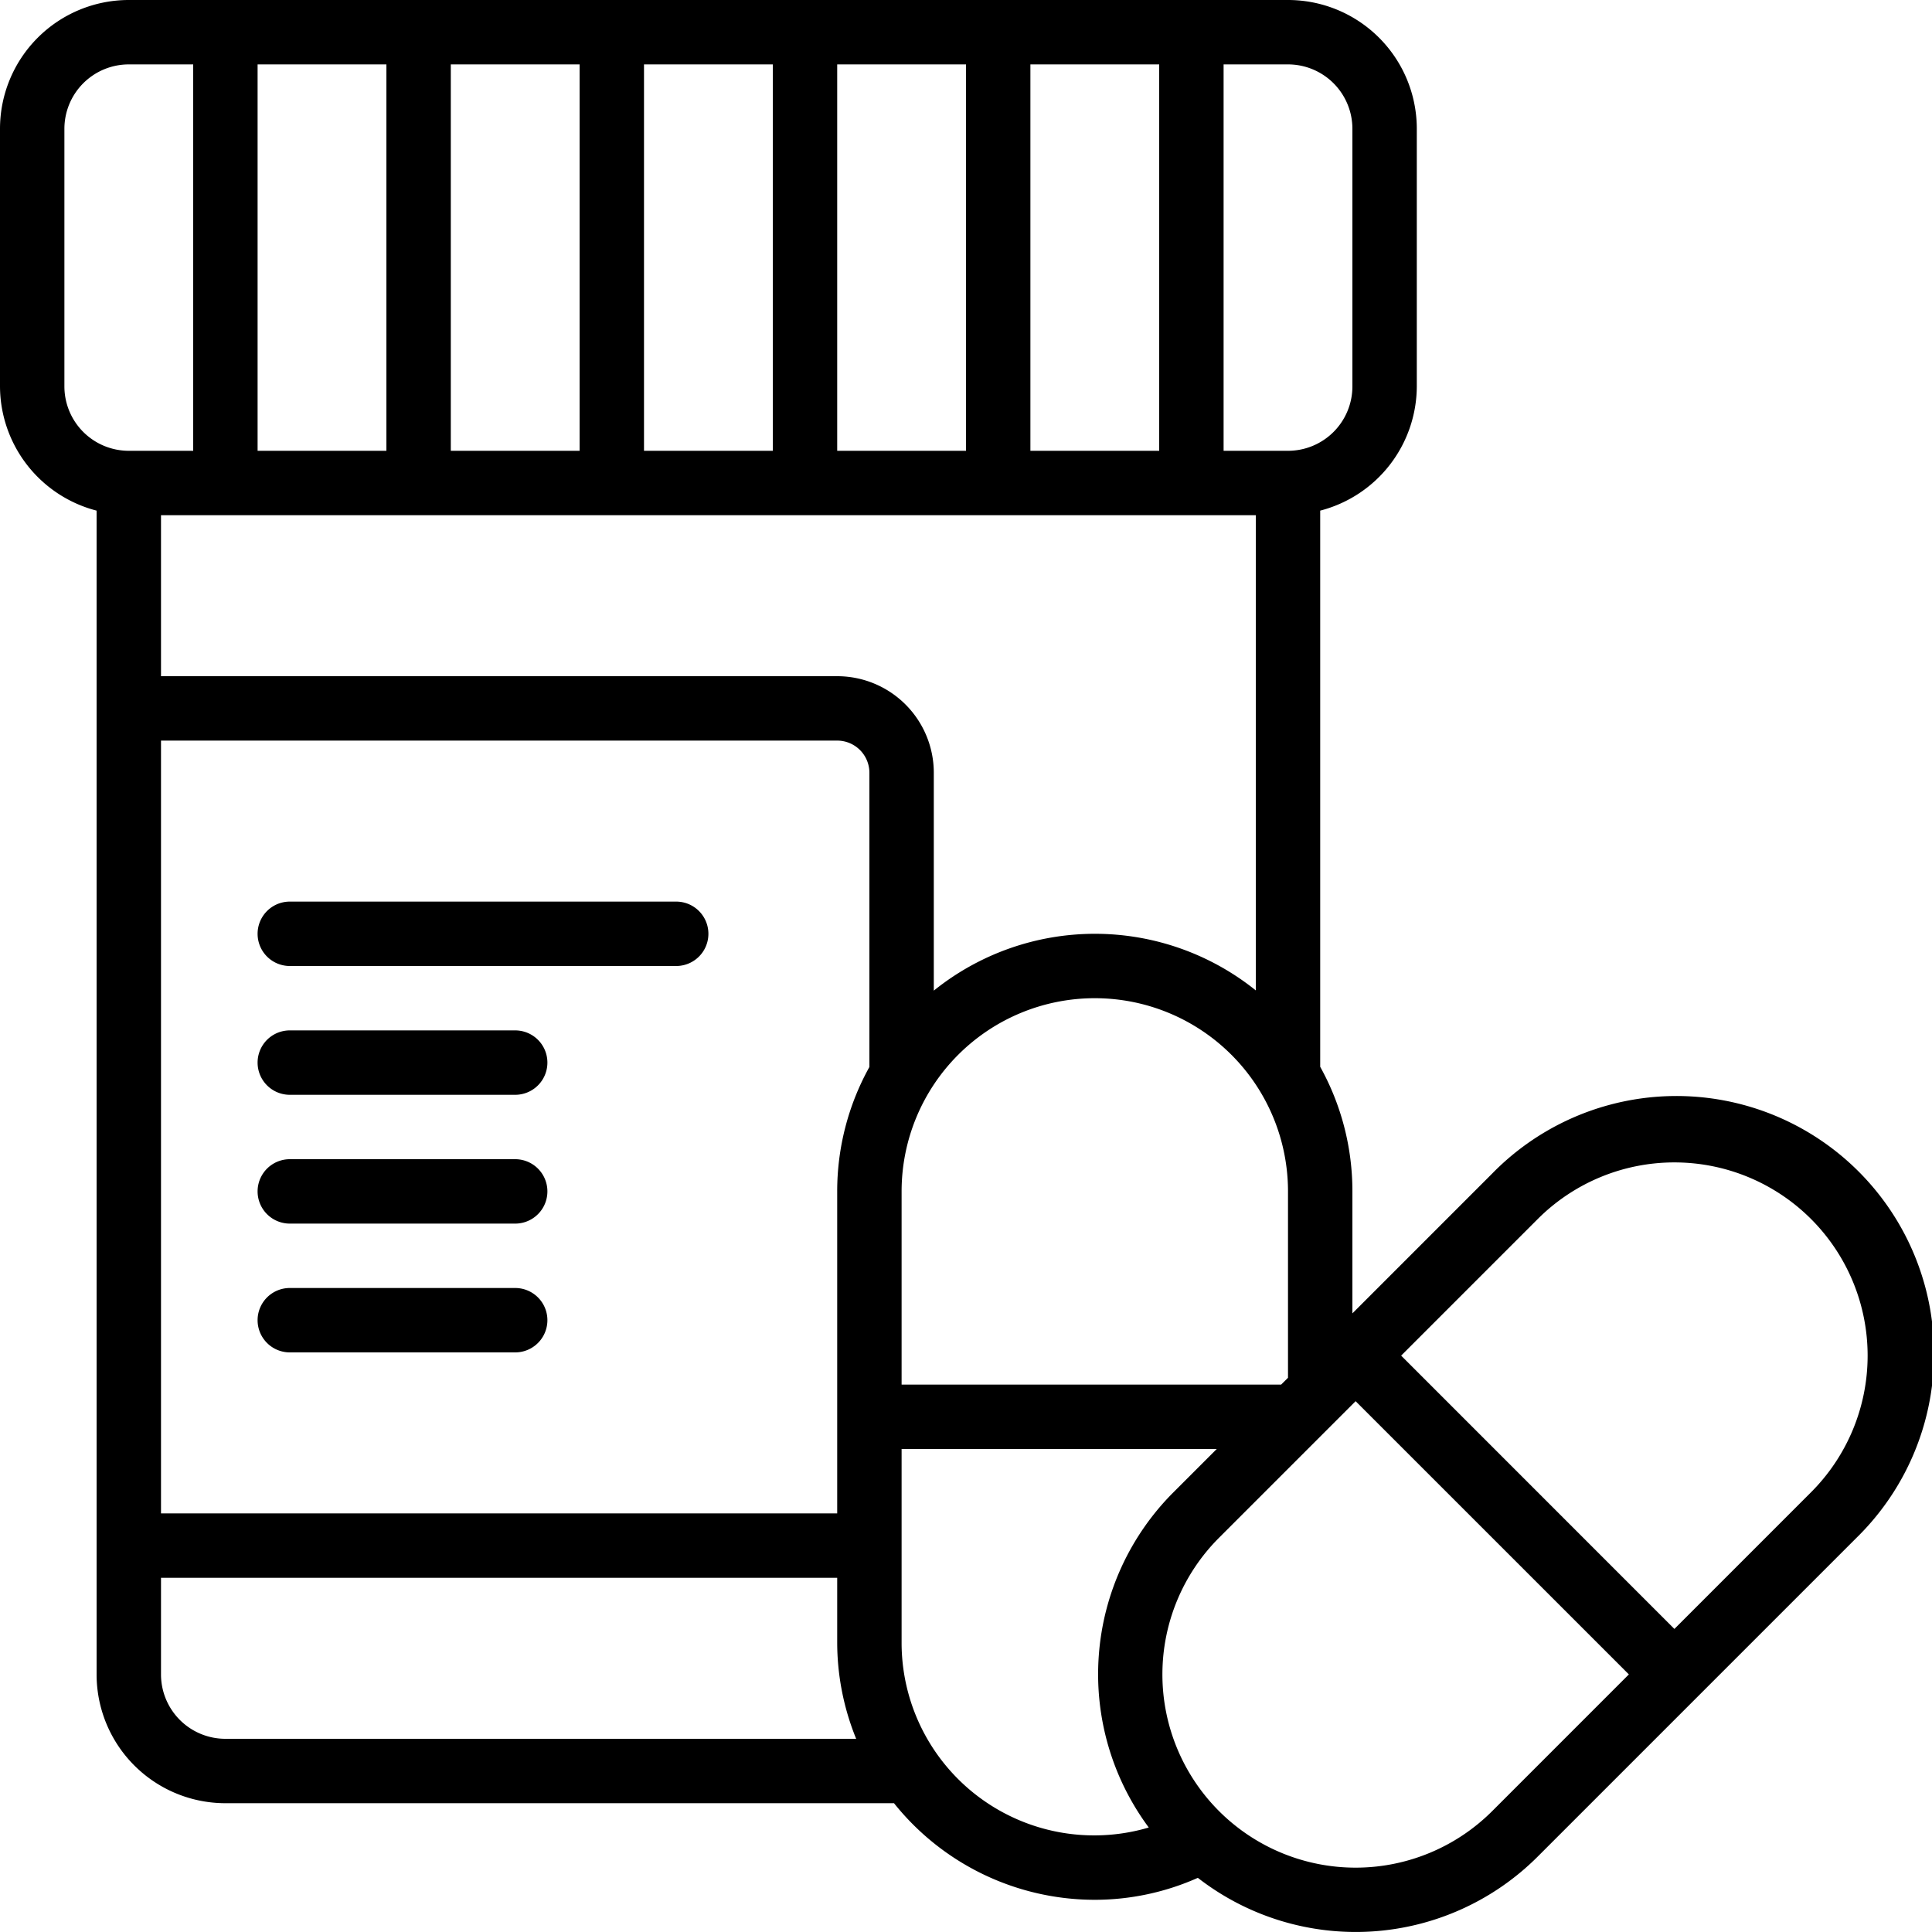
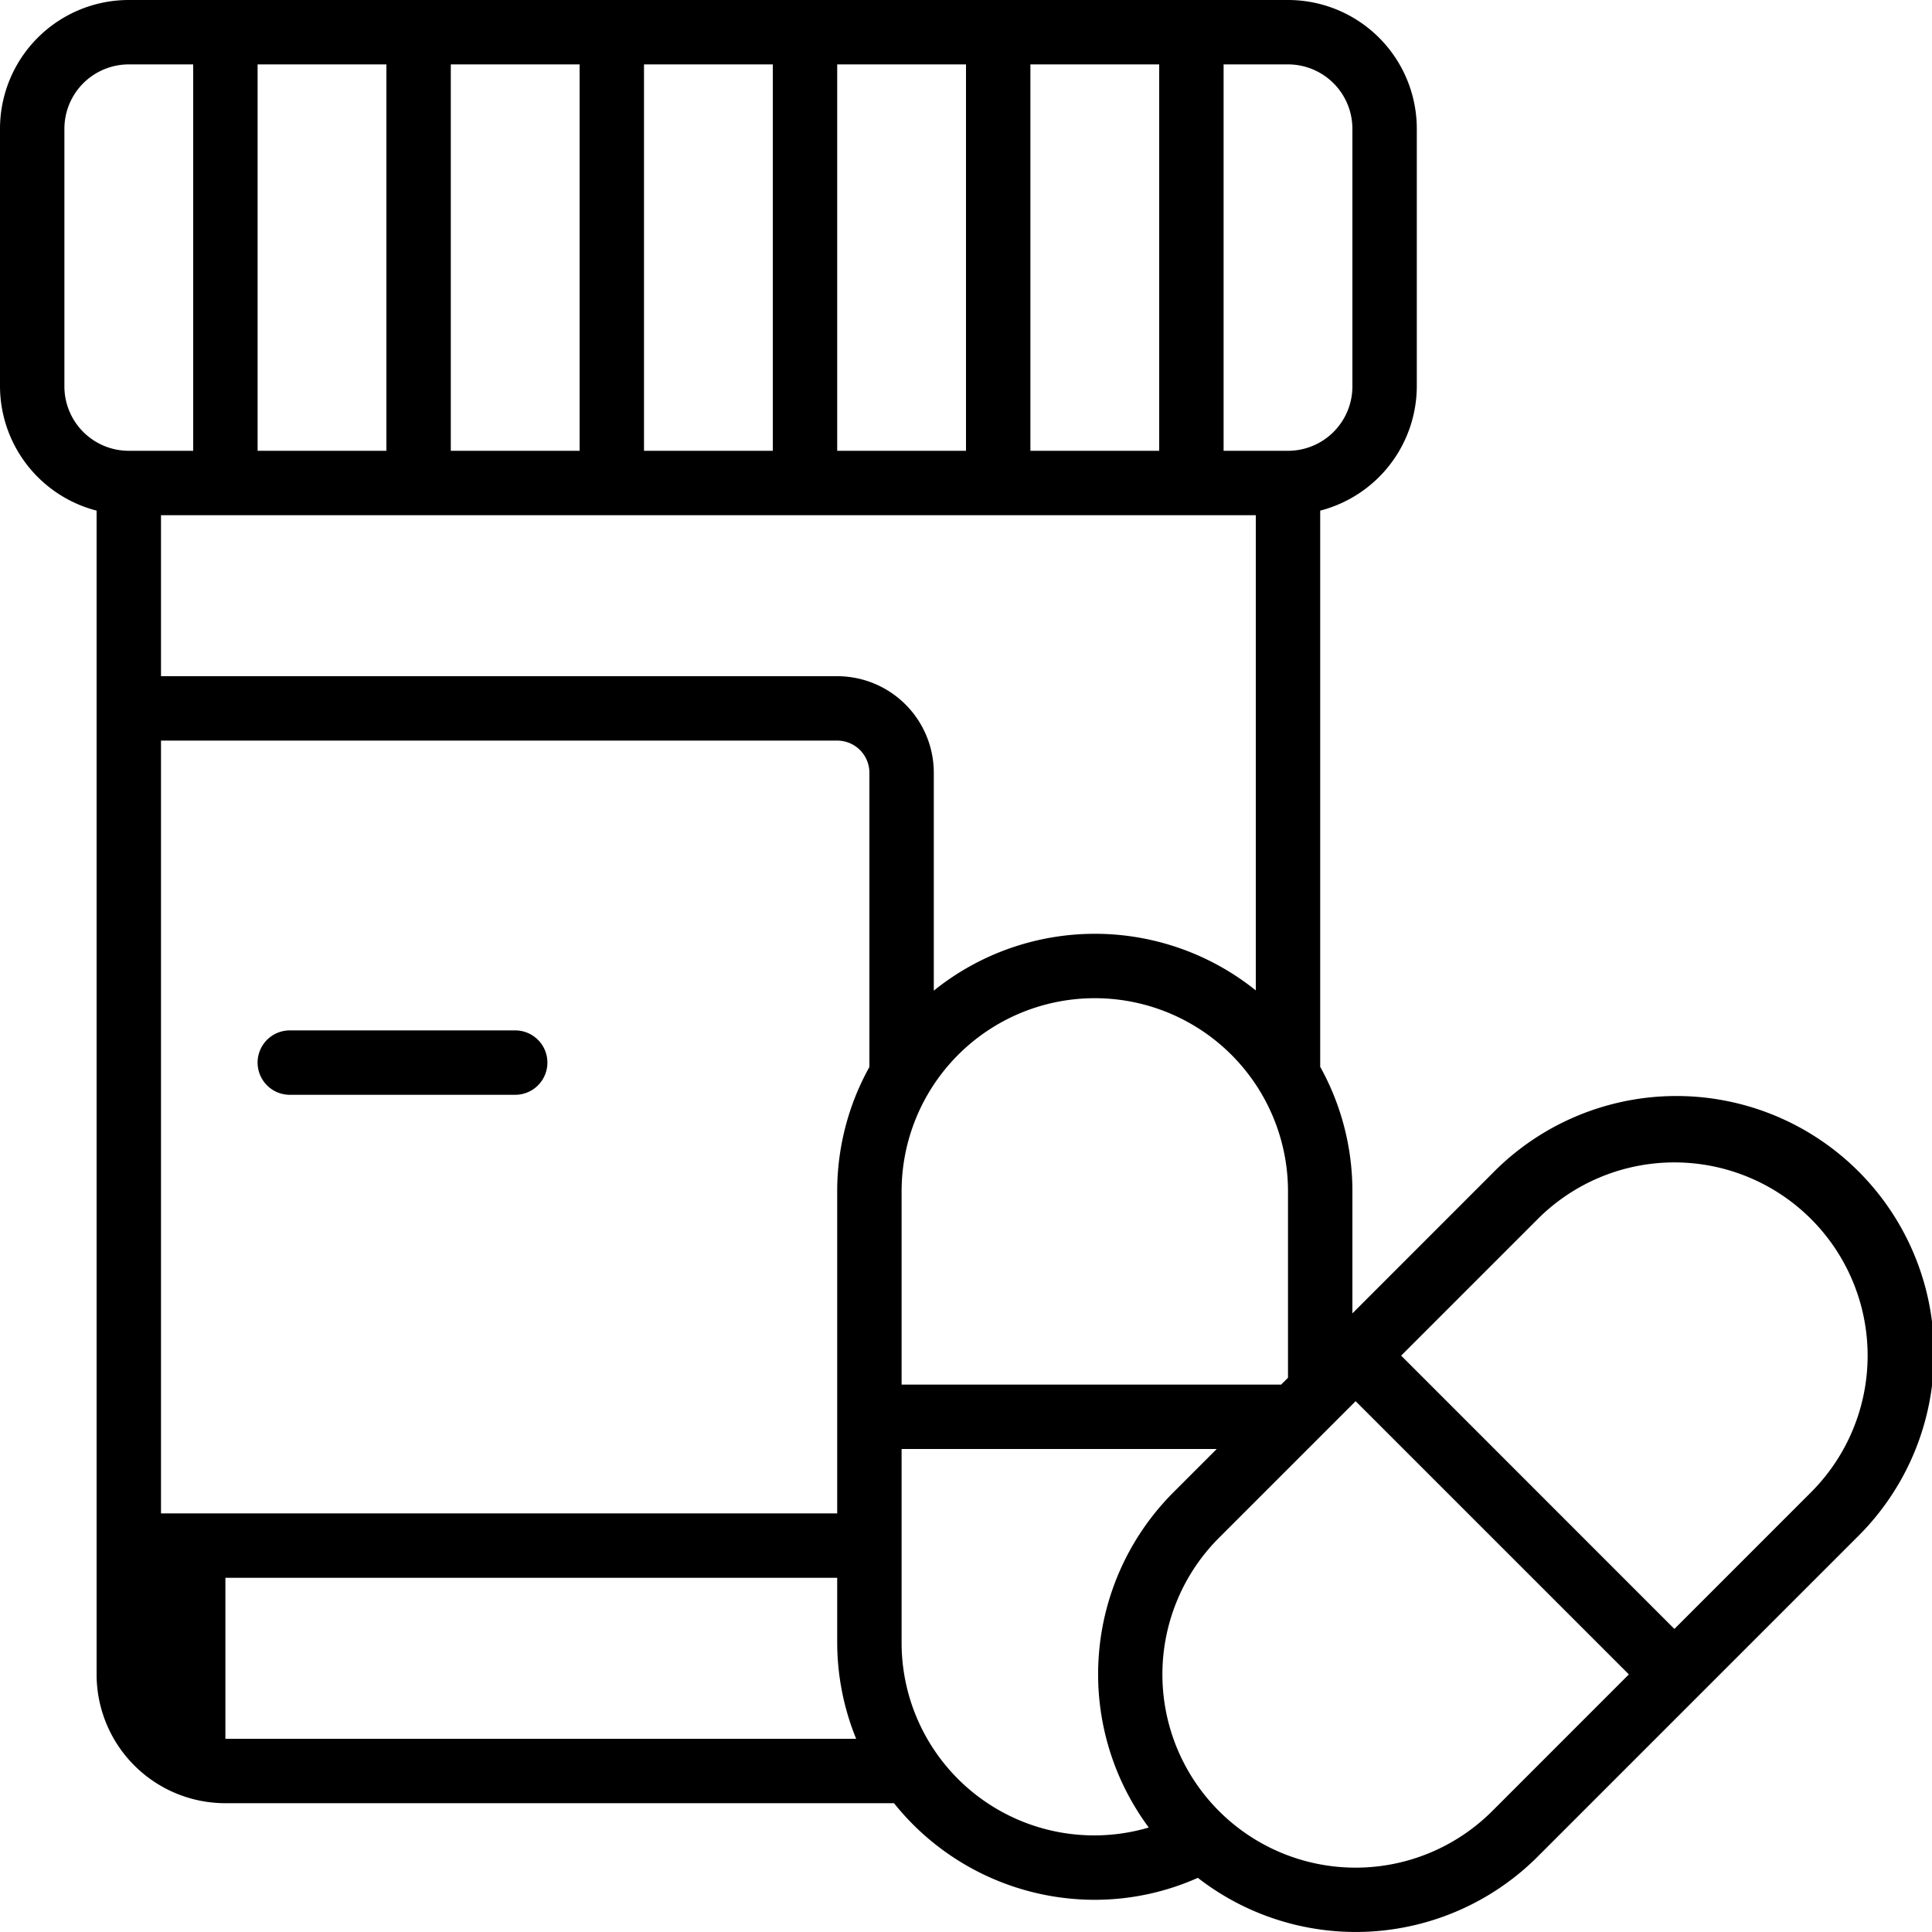
<svg xmlns="http://www.w3.org/2000/svg" id="Icons" viewBox="0 0 60 60" width="512" height="512">
-   <path d="M21,28H9a1,1,0,0,0,0,2H21a1,1,0,0,0,0-2Z" />
  <path d="M16,32H9a1,1,0,0,0,0,2h7a1,1,0,0,0,0-2Z" />
-   <path d="M16,36H9a1,1,0,0,0,0,2h7a1,1,0,0,0,0-2Z" />
-   <path d="M16,40H9a1,1,0,0,0,0,2h7a1,1,0,0,0,0-2Z" />
-   <path d="M46.343,36.444,42,40.788V37a7.952,7.952,0,0,0-1-3.87V15.858A4,4,0,0,0,44,12V4a4,4,0,0,0-4-4H4A4,4,0,0,0,0,4v8a4,4,0,0,0,3,3.858V52a4,4,0,0,0,4,4H27.764A7.985,7.985,0,0,0,34,59a7.866,7.866,0,0,0,3.2-.682,7.992,7.992,0,0,0,10.555-.66l9.9-9.9A8,8,0,1,0,46.343,36.444ZM39.787,43H28V37a6,6,0,1,1,12,0v5.788ZM32,14V2h4V14Zm-2,0H26V2h4Zm-6,0H20V2h4Zm-6,0H14V2h4Zm-6,0H8V2h4Zm27,2V30.758a7.977,7.977,0,0,0-10,.007V24a3,3,0,0,0-3-3H5V16ZM5,23H26a1,1,0,0,1,1,1v9.136A7.939,7.939,0,0,0,26,37V47H5ZM42,4v8a2,2,0,0,1-2,2H38V2h2A2,2,0,0,1,42,4ZM2,12V4A2,2,0,0,1,4,2H6V14H4A2,2,0,0,1,2,12ZM7,54a2,2,0,0,1-2-2V49H26v2a7.94,7.94,0,0,0,.589,3Zm21-3V45h9.787l-1.344,1.344a7.991,7.991,0,0,0-.767,10.411A5.982,5.982,0,0,1,28,51Zm18.343,5.244a6,6,0,0,1-8.486-8.486L42.1,43.515,50.586,52Zm9.9-9.9L52,50.588,43.514,42.1l4.243-4.243a6,6,0,0,1,8.486,8.487Z" />
+   <path d="M46.343,36.444,42,40.788V37a7.952,7.952,0,0,0-1-3.87V15.858A4,4,0,0,0,44,12V4a4,4,0,0,0-4-4H4A4,4,0,0,0,0,4v8a4,4,0,0,0,3,3.858V52a4,4,0,0,0,4,4H27.764A7.985,7.985,0,0,0,34,59a7.866,7.866,0,0,0,3.2-.682,7.992,7.992,0,0,0,10.555-.66l9.9-9.9A8,8,0,1,0,46.343,36.444ZM39.787,43H28V37a6,6,0,1,1,12,0v5.788ZM32,14V2h4V14Zm-2,0H26V2h4Zm-6,0H20V2h4Zm-6,0H14V2h4Zm-6,0H8V2h4Zm27,2V30.758a7.977,7.977,0,0,0-10,.007V24a3,3,0,0,0-3-3H5V16ZM5,23H26a1,1,0,0,1,1,1v9.136A7.939,7.939,0,0,0,26,37V47H5ZM42,4v8a2,2,0,0,1-2,2H38V2h2A2,2,0,0,1,42,4ZM2,12V4A2,2,0,0,1,4,2H6V14H4A2,2,0,0,1,2,12ZM7,54V49H26v2a7.94,7.94,0,0,0,.589,3Zm21-3V45h9.787l-1.344,1.344a7.991,7.991,0,0,0-.767,10.411A5.982,5.982,0,0,1,28,51Zm18.343,5.244a6,6,0,0,1-8.486-8.486L42.1,43.515,50.586,52Zm9.9-9.9L52,50.588,43.514,42.1l4.243-4.243a6,6,0,0,1,8.486,8.487Z" />
</svg>